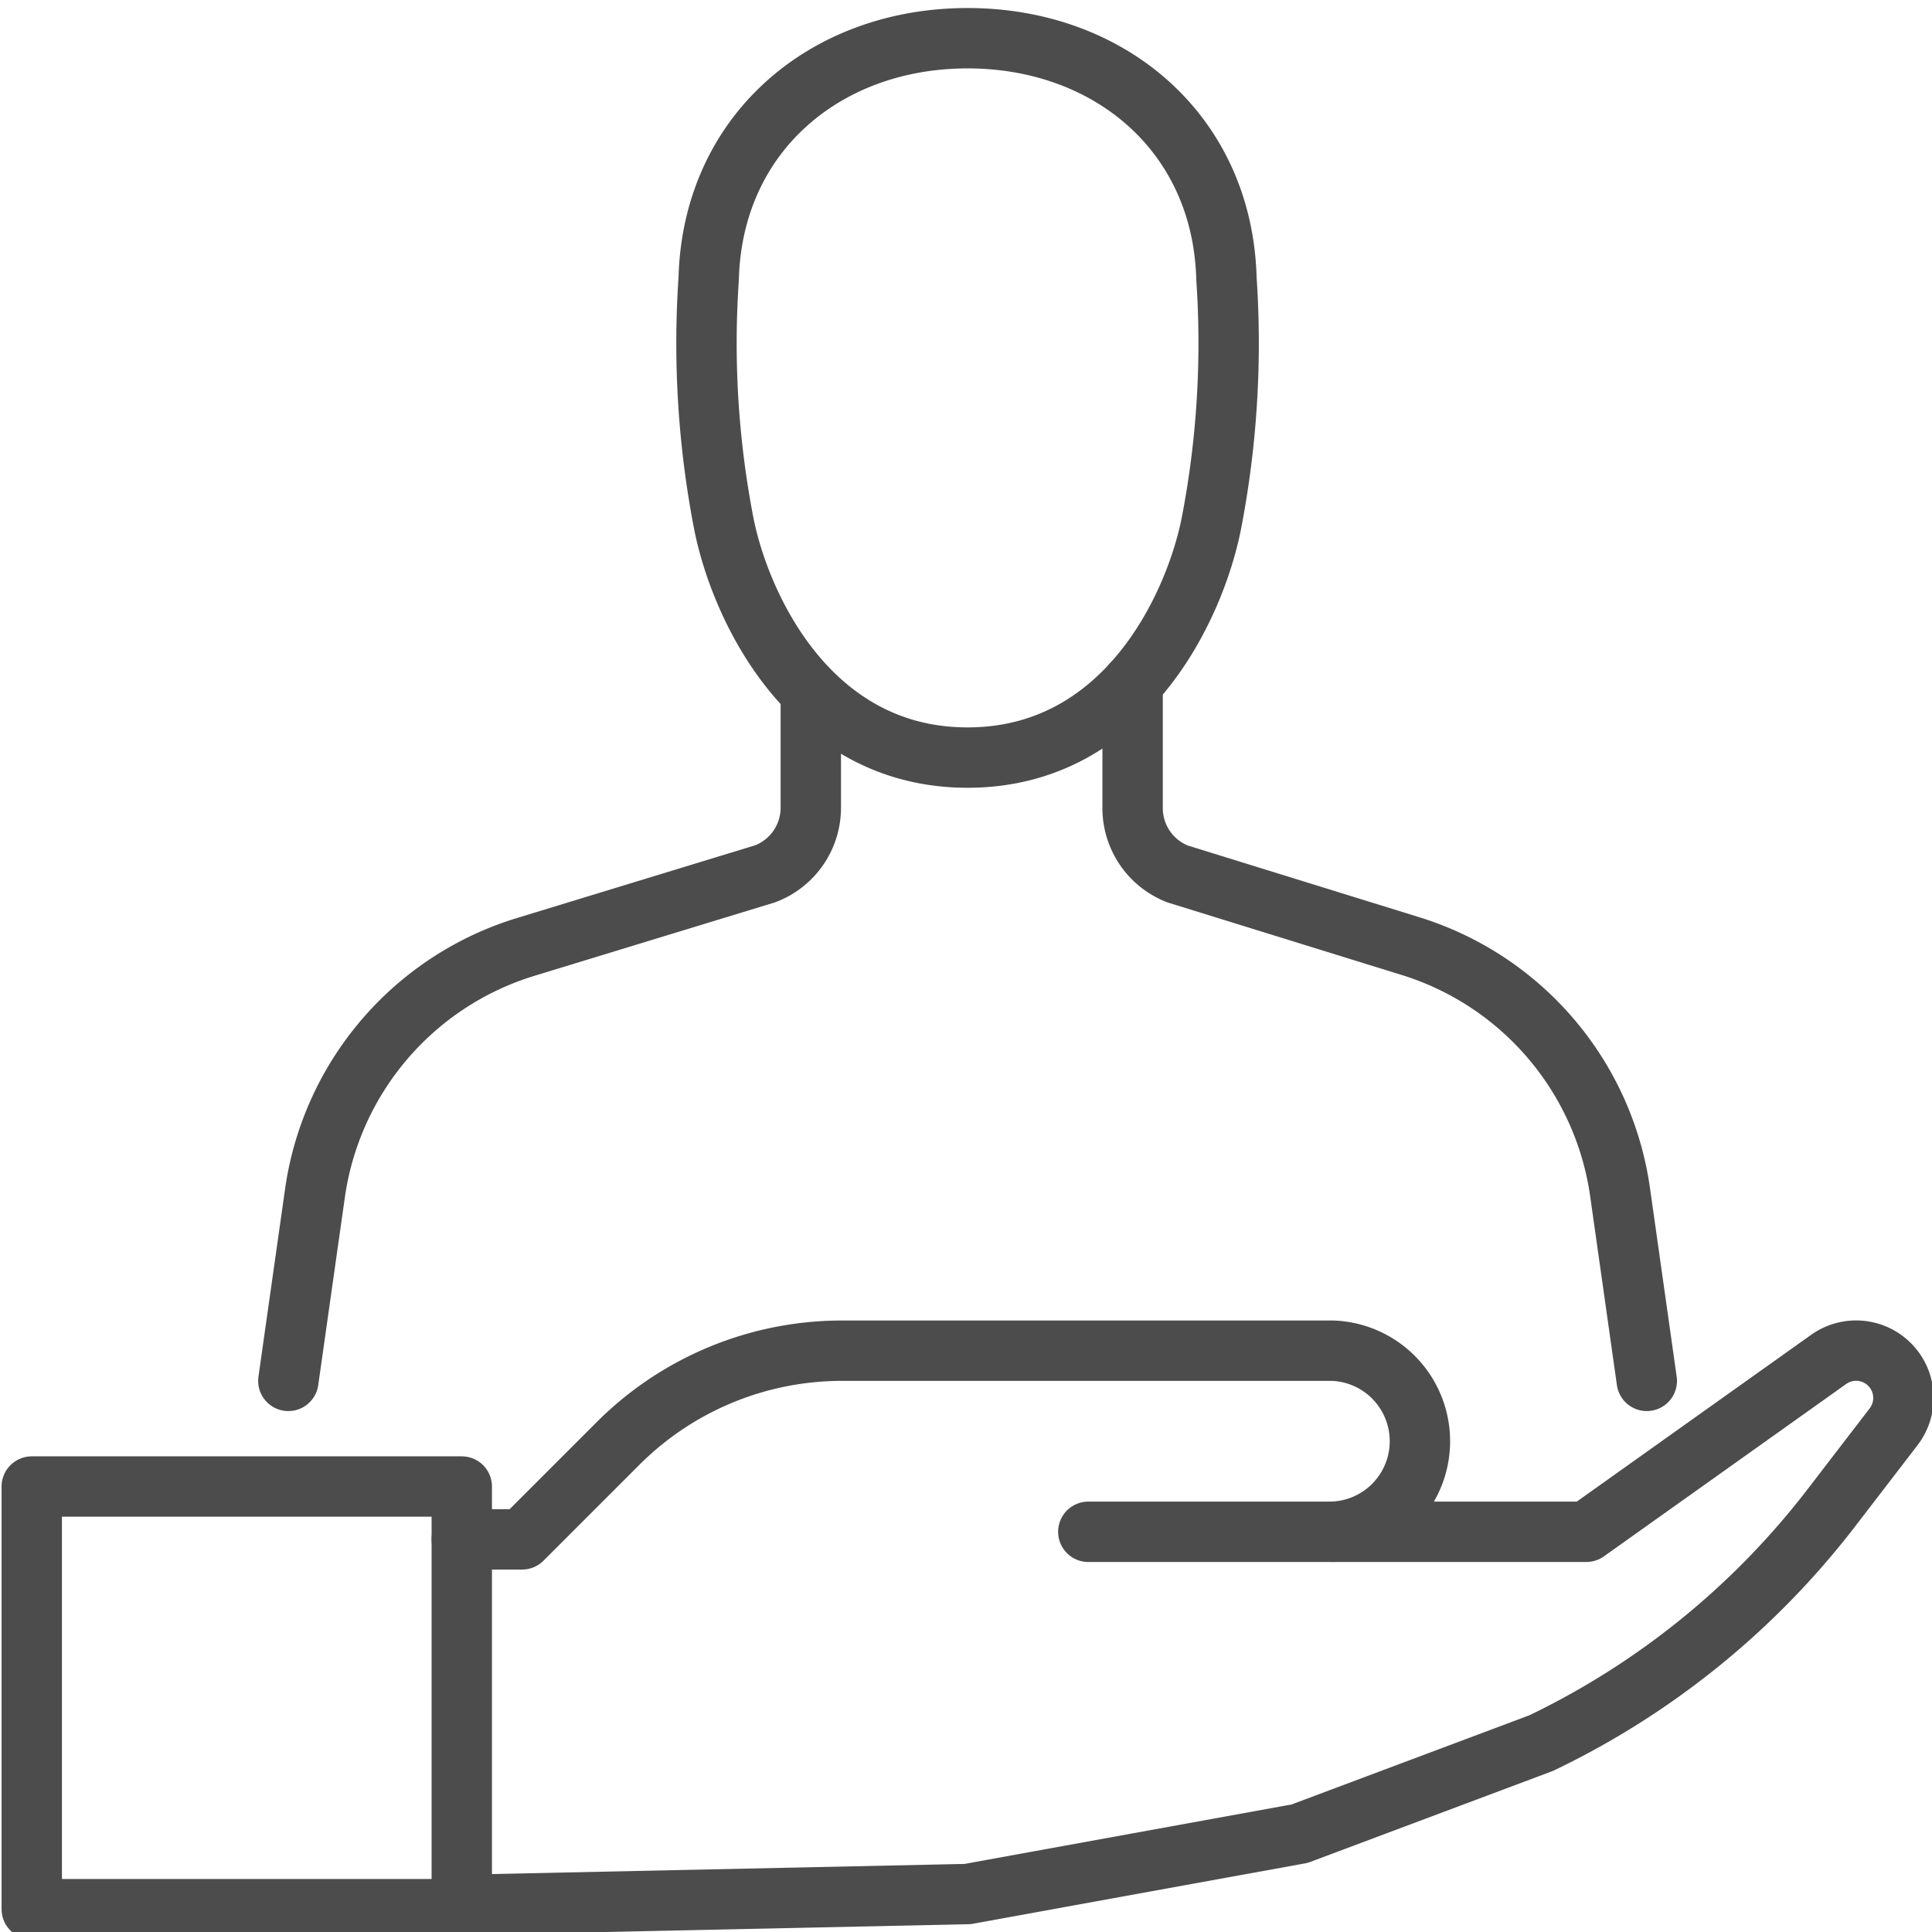
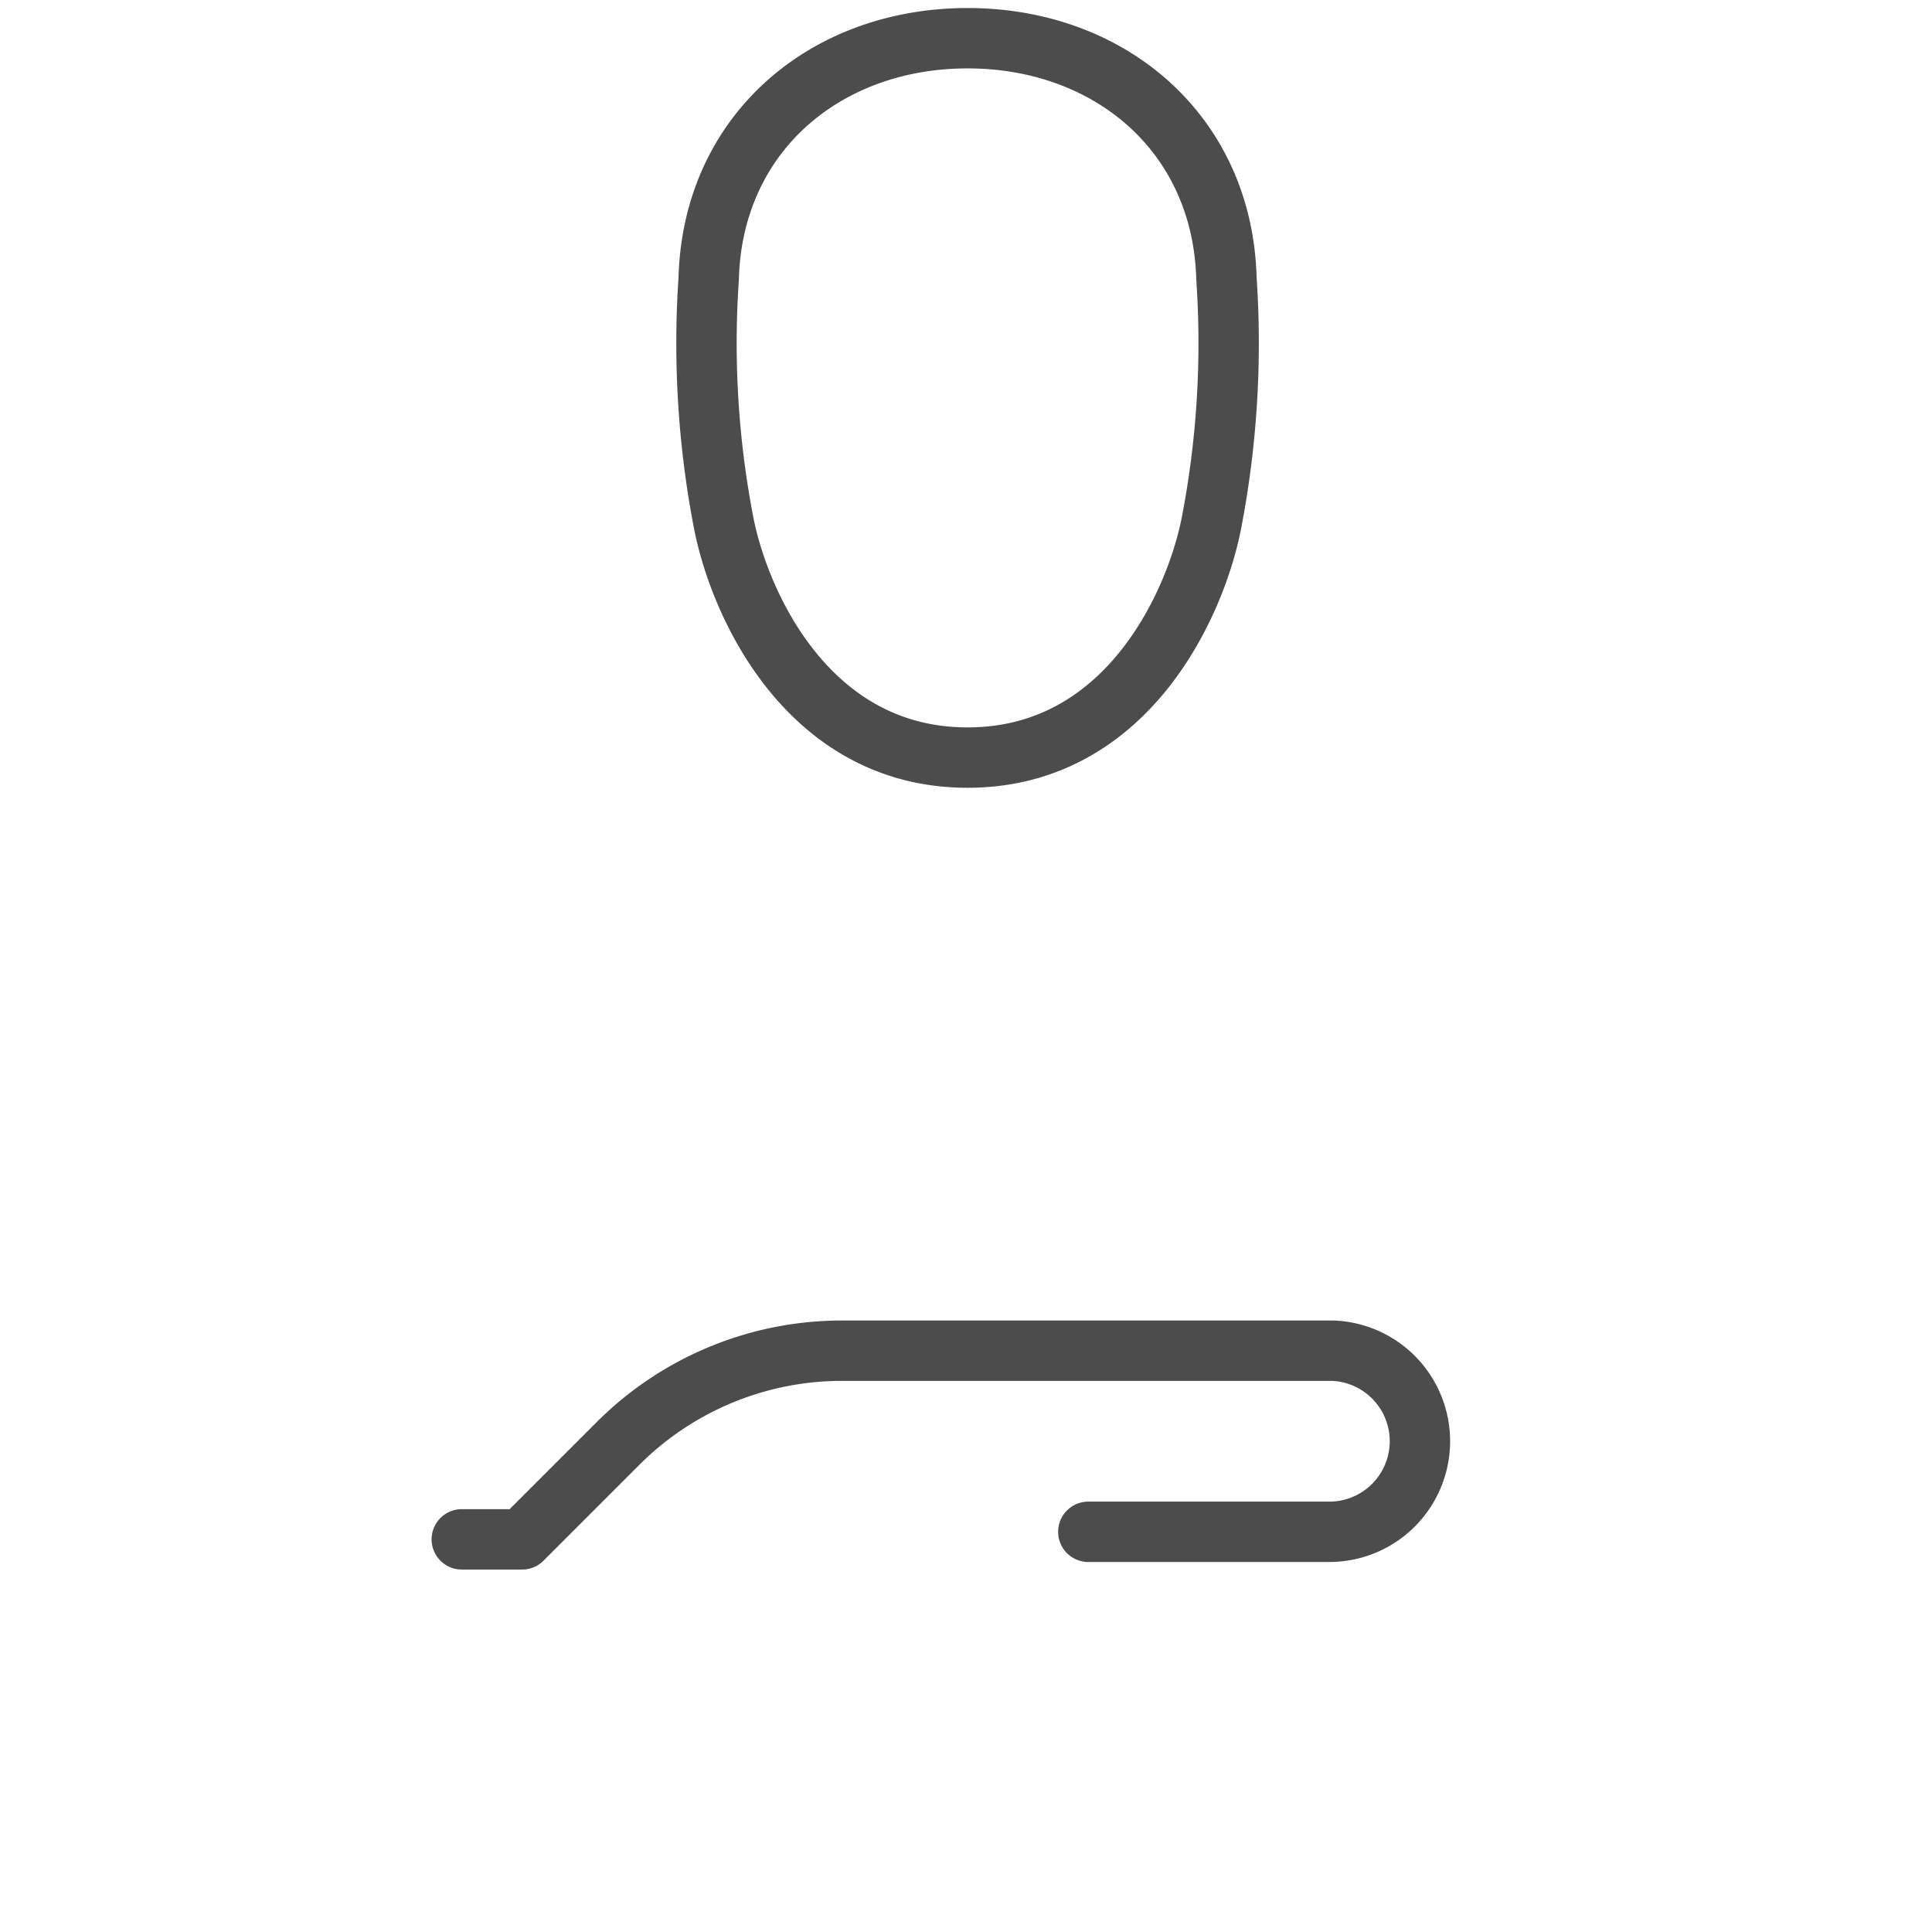
<svg xmlns="http://www.w3.org/2000/svg" height="64" viewBox="0 0 64 64" width="64">
  <g id="icons">
    <g fill="none" stroke="#4c4c4c" stroke-linecap="round" stroke-linejoin="round" stroke-width="2">
      <path d="m36.052 50.743h8a3.001 3.001 0 0 0 .092-6l-16.153.001a10.488 10.488 0 0 0 -7.516 3.071l-3.178 3.178h-2" />
-       <path d="m15.297 63.102 16.754-.359 11.001-2 8-3a26.655 26.655 0 0 0 9.559-7.723l2.117-2.756a1.567 1.567 0 0 0 -2.158-2.227l-8.018 5.705h-8.375" />
-       <path d="m1.052 49.243h14.245v14h-14.245z" />
      <g>
-         <path d="m9.552 45.743.881-6.214a10 10 0 0 1 6.981-8.161l7.936-2.423a2.341 2.341 0 0 0 1.509-2.188v-3.623" />
-         <path d="m37.519 22.632v4.138a2.341 2.341 0 0 0 1.491 2.181l7.715 2.39a10 10 0 0 1 6.942 8.15l.885 6.252" />
-       </g>
+         </g>
      <path d="m32.052 1.266c4.713 0 8.453 3.158 8.576 7.971a31.41 31.41 0 0 1 -.505 8.129c-.553 2.748-2.846 7.73-8.071 7.73s-7.519-4.982-8.071-7.73a31.409 31.409 0 0 1 -.505-8.129c.124-4.814 3.864-7.971 8.576-7.971z" />
    </g>
  </g>
</svg>